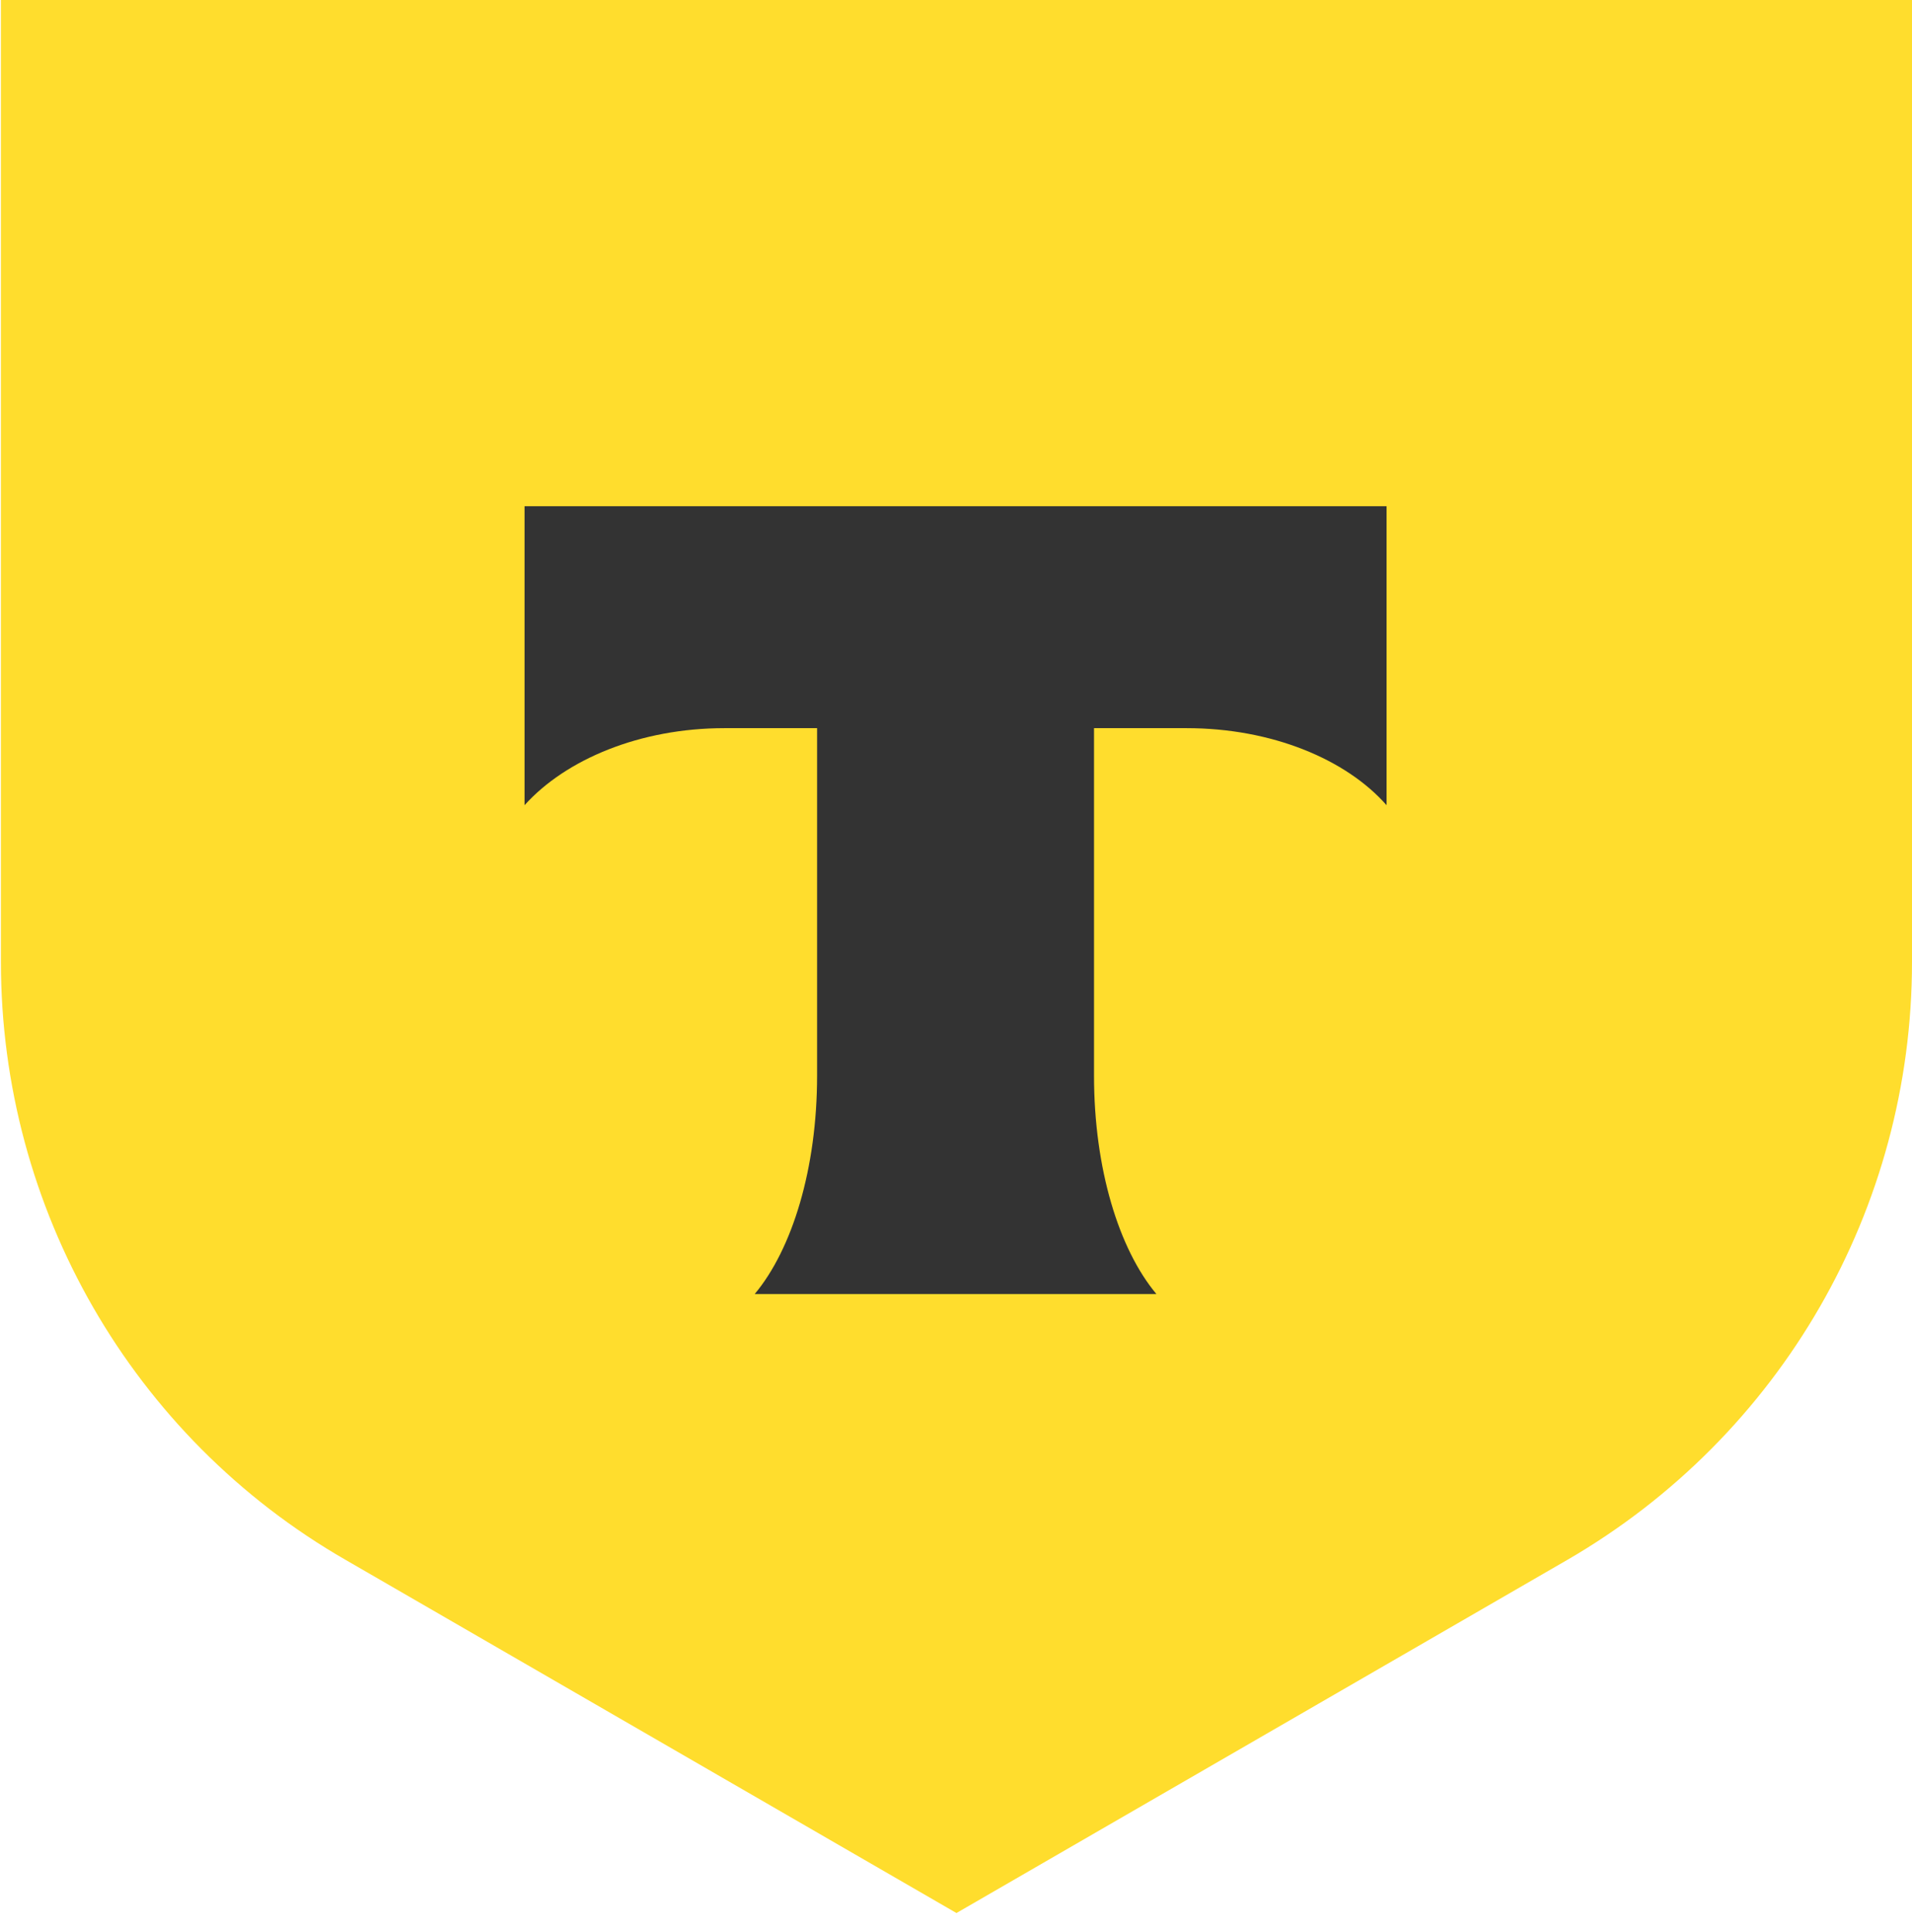
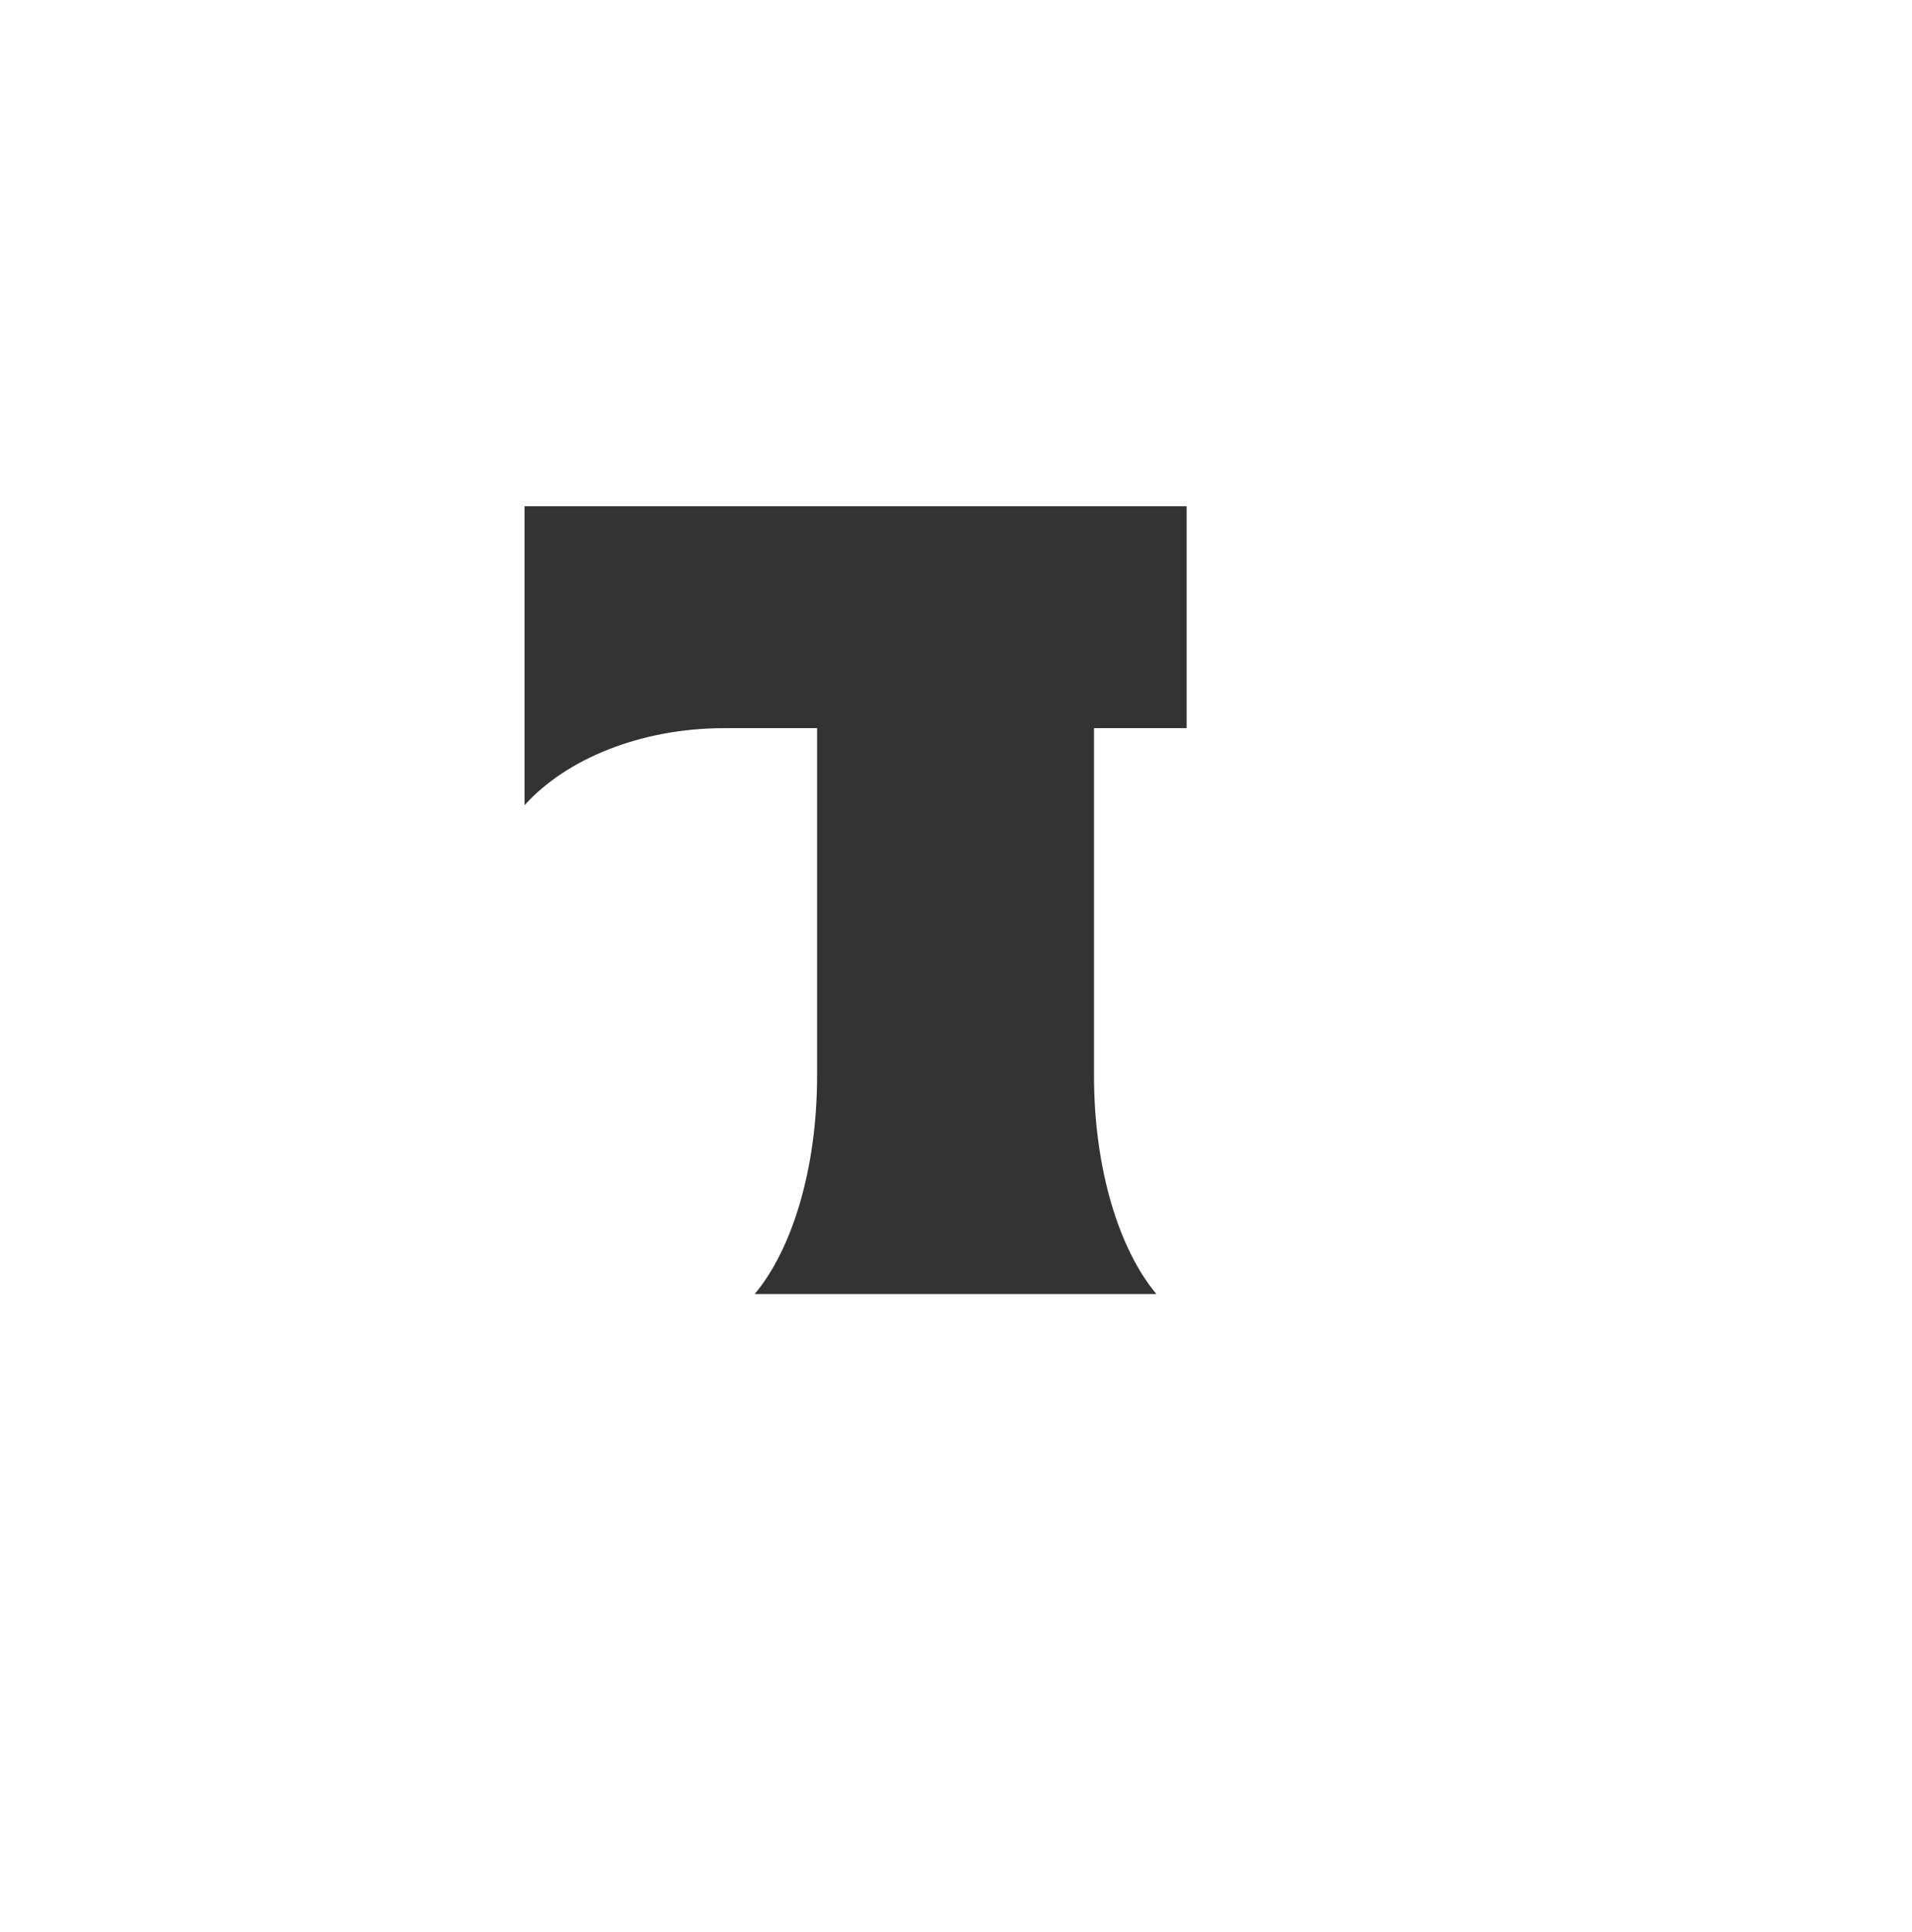
<svg xmlns="http://www.w3.org/2000/svg" width="96" height="97" viewBox="0 0 96 97" fill="none">
-   <path d="M0 0H96V48.299C96 60.685 89.416 72.104 78.688 78.319L48.023 96.046L17.358 78.319C6.63 72.15 0.046 60.685 0.046 48.299V0H0Z" fill="#FFDD2D" />
-   <path fill-rule="evenodd" clip-rule="evenodd" d="M26.337 25.416V40.426C28.409 38.124 32.138 36.558 36.374 36.558H41.025V54.009C41.025 58.659 39.782 62.711 37.894 64.967H58.061C56.173 62.711 54.93 58.659 54.93 54.009V36.558H59.58C63.862 36.558 67.592 38.124 69.618 40.426V25.416H26.337Z" fill="#333333" />
+   <path fill-rule="evenodd" clip-rule="evenodd" d="M26.337 25.416V40.426C28.409 38.124 32.138 36.558 36.374 36.558H41.025V54.009C41.025 58.659 39.782 62.711 37.894 64.967H58.061C56.173 62.711 54.93 58.659 54.93 54.009V36.558H59.58V25.416H26.337Z" fill="#333333" />
</svg>